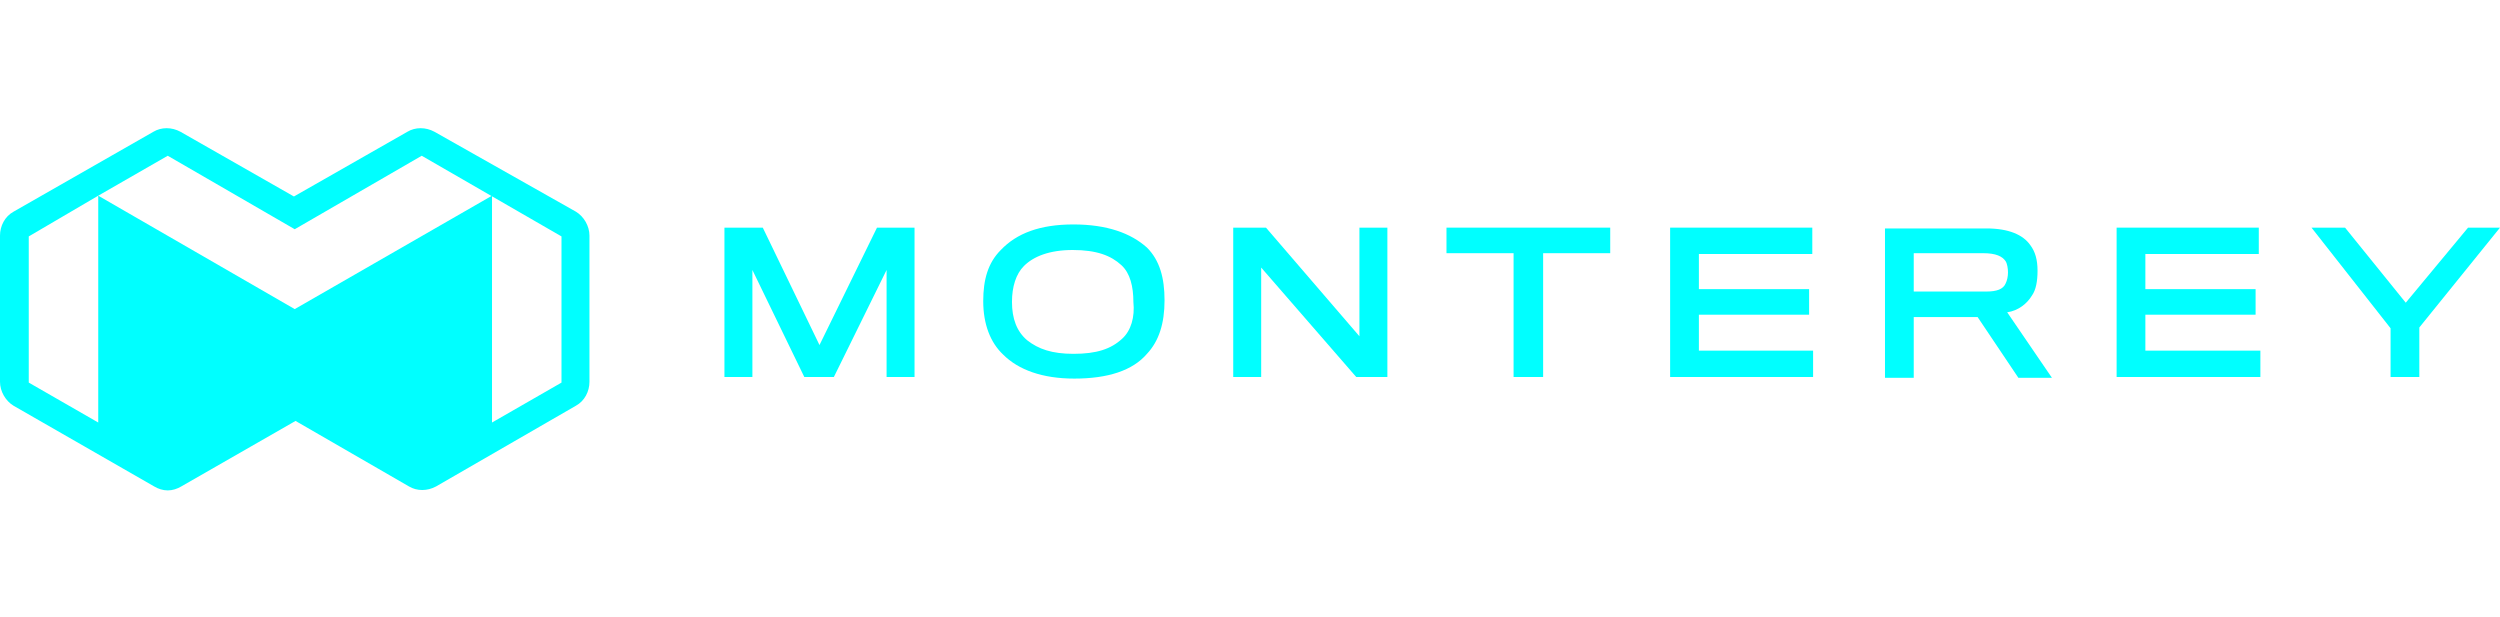
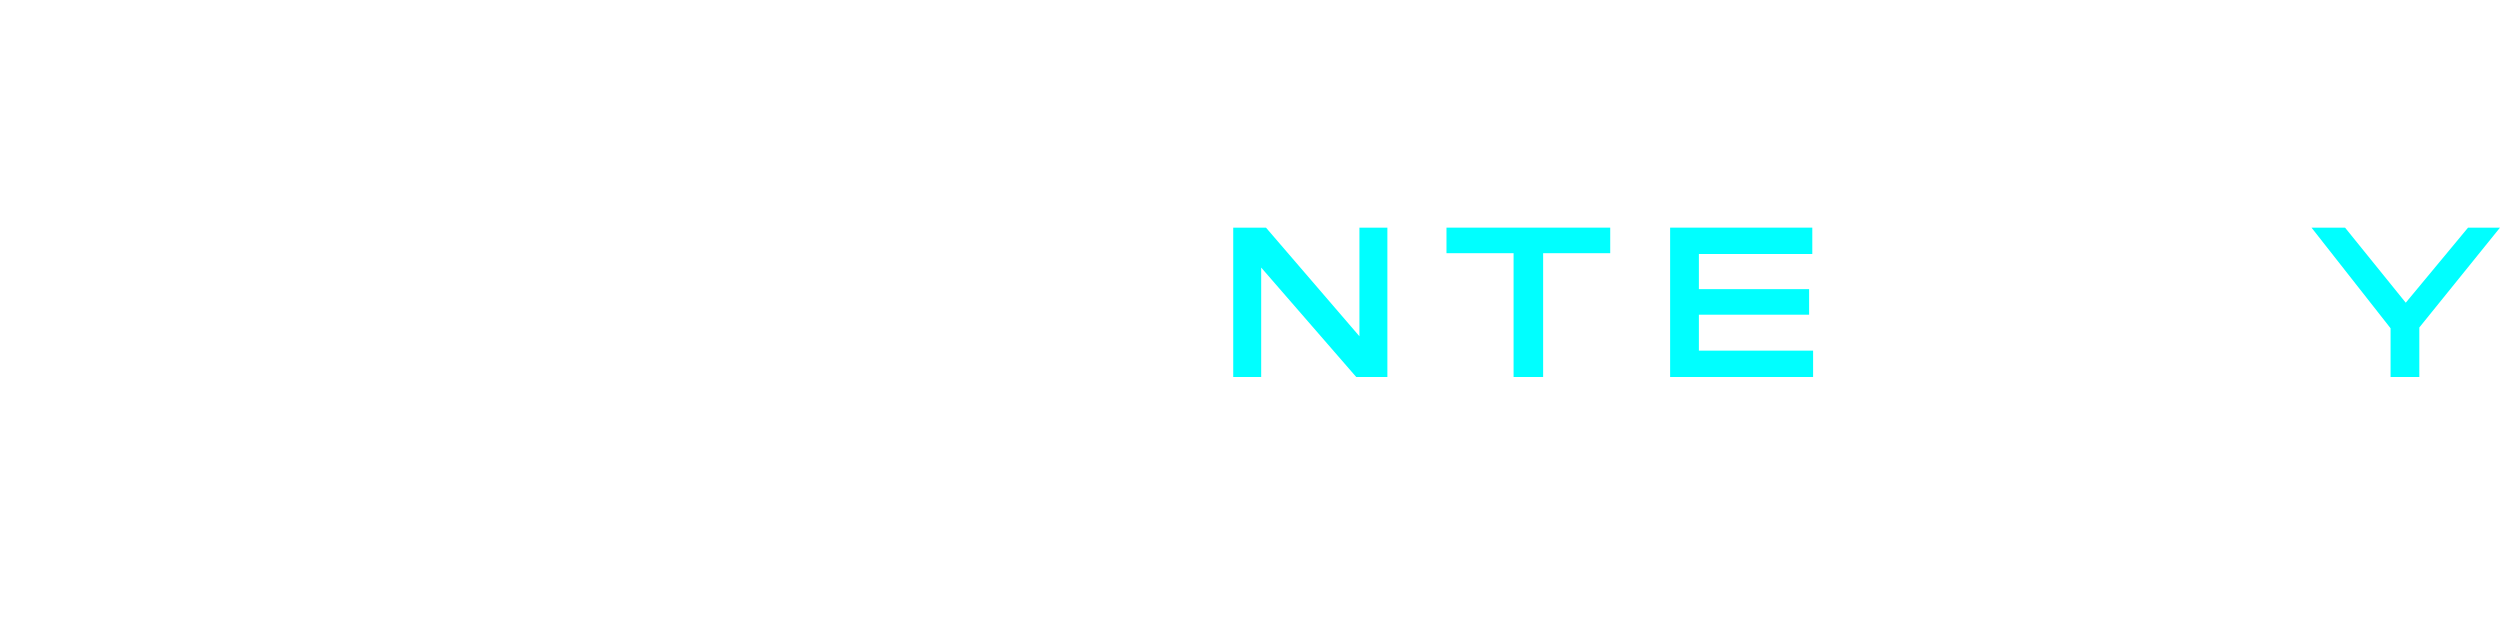
<svg xmlns="http://www.w3.org/2000/svg" id="Layer_1" x="0px" y="0px" viewBox="0 0 313 77.2" style="enable-background:new 0 0 313 77.2;" xml:space="preserve">
  <style type="text/css"> .st0{fill:#00FFFF;} </style>
  <g>
-     <polygon class="st0" points="102.6,43.2 95.5,28.5 90.7,28.5 90.7,47.2 94.2,47.2 94.2,33.8 100.7,47.2 104.4,47.2 111,33.8 111,47.2 114.5,47.2 114.5,28.5 109.8,28.5 " />
-     <path class="st0" d="M134.4,28.1c-4.2,0-7.1,1.1-9.1,3.2c-1.6,1.6-2.2,3.7-2.2,6.4c0,2.9,0.9,5.2,2.5,6.7c1.9,1.9,4.9,3,8.9,3 c4.2,0,7.3-1,9.1-3.1c1.5-1.6,2.2-3.8,2.2-6.7c0-2.8-0.6-5-2.2-6.6C141.6,29.2,138.6,28.1,134.4,28.1 M140.5,42.4 c-1.4,1.3-3.2,1.9-6.1,1.9c-2.7,0-4.4-0.6-5.8-1.7c-1.3-1.1-1.9-2.7-1.9-4.8c0-1.9,0.5-3.5,1.5-4.5c1.2-1.2,3.2-2,6.1-2 c3,0,4.8,0.7,6.1,1.9c1.1,1,1.5,2.7,1.5,4.6C142.1,39.7,141.6,41.4,140.5,42.4" />
    <polygon class="st0" points="170.2,42.1 158.5,28.5 154.4,28.5 154.4,47.2 157.9,47.2 157.9,33.5 169.8,47.2 173.7,47.2 173.7,28.5 170.2,28.5 " />
    <polygon class="st0" points="181.1,31.7 189.5,31.7 189.5,47.2 193.2,47.2 193.2,31.7 201.6,31.7 201.6,28.5 181.1,28.5 " />
    <polygon class="st0" points="212.7,39.4 226.5,39.4 226.5,36.2 212.7,36.2 212.7,31.8 226.9,31.8 226.9,28.5 209.1,28.5 209.1,47.2 227,47.2 227,43.9 212.7,43.9 " />
-     <path class="st0" d="M254.4,37c0.5-0.7,0.7-1.8,0.7-3.1c0-1.4-0.3-2.4-0.9-3.2c-0.9-1.3-2.7-2.1-5.5-2.1H236v18.7h3.6v-7.6h8 l5.1,7.6h4.2l-5.6-8.2C252.7,38.9,253.8,38,254.4,37 M248.7,36.5h-9.1v-4.8h8.7c1.6,0,2.4,0.4,2.8,1c0.2,0.3,0.3,0.9,0.3,1.4 s-0.1,1-0.3,1.4C250.8,36.2,250,36.5,248.7,36.5" />
-     <polygon class="st0" points="268.6,39.4 282.4,39.4 282.4,36.2 268.6,36.2 268.6,31.8 282.8,31.8 282.8,28.5 265,28.5 265,47.2 283,47.2 283,43.9 268.6,43.9 " />
    <polygon class="st0" points="309,28.5 301.2,37.9 293.6,28.5 289.4,28.5 299.3,41.1 299.3,47.2 302.9,47.2 302.9,41 313,28.5 " />
-     <path class="st0" d="M54.6,60.9l17.5-10.1c1.1-0.6,1.7-1.8,1.7-3V29.5c0-1.2-0.7-2.4-1.7-3l-17.7-10c-1.1-0.6-2.4-0.6-3.4,0 l-14.2,8.1l-14.2-8.1c-1.1-0.6-2.4-0.6-3.4,0l-17.5,10c-1.1,0.6-1.7,1.8-1.7,3v18.3c0,1.2,0.7,2.4,1.7,3l17.6,10.1 c0.5,0.3,1.1,0.5,1.7,0.5s1.2-0.2,1.7-0.5L37,52.7l14.2,8.2C52.2,61.5,53.5,61.5,54.6,60.9 M12.3,24.5v28.4l-8.7-5V29.6L12.3,24.5 l8.7-5l15.9,9.2l15.9-9.2l17.5,10.1v18.3l-8.7,5V24.5L36.9,38.7L12.3,24.5z" />
  </g>
</svg>